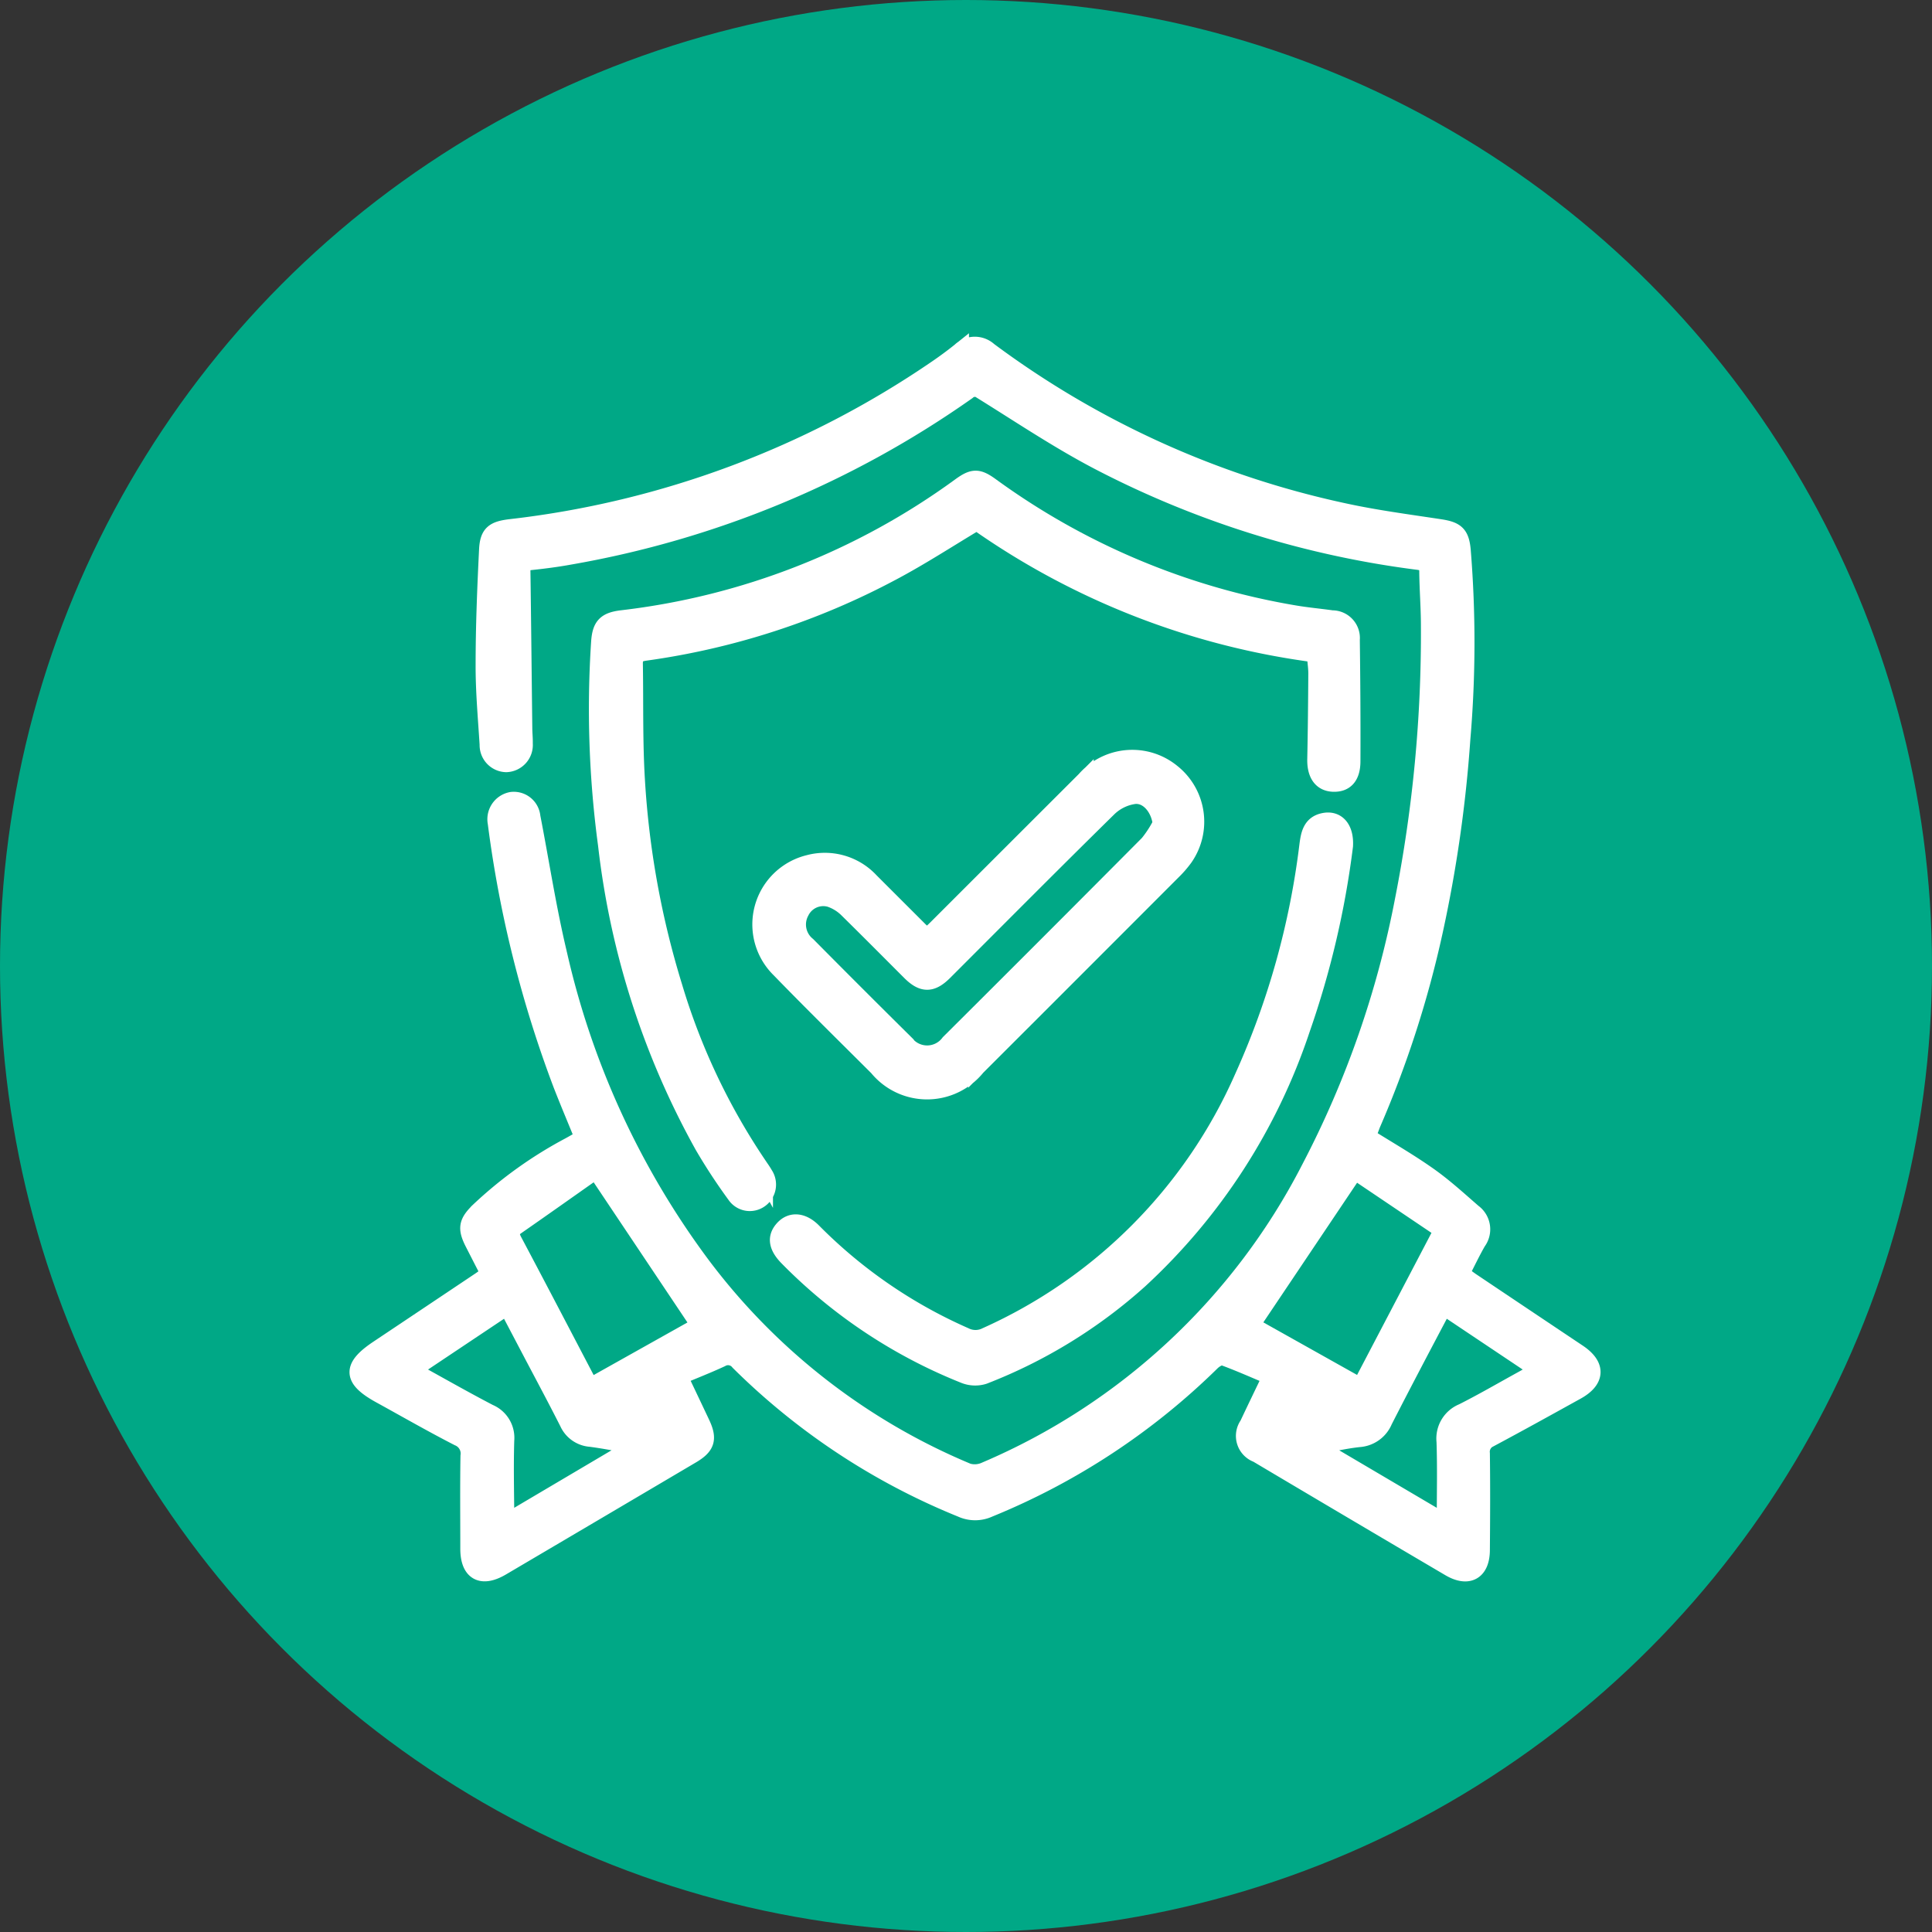
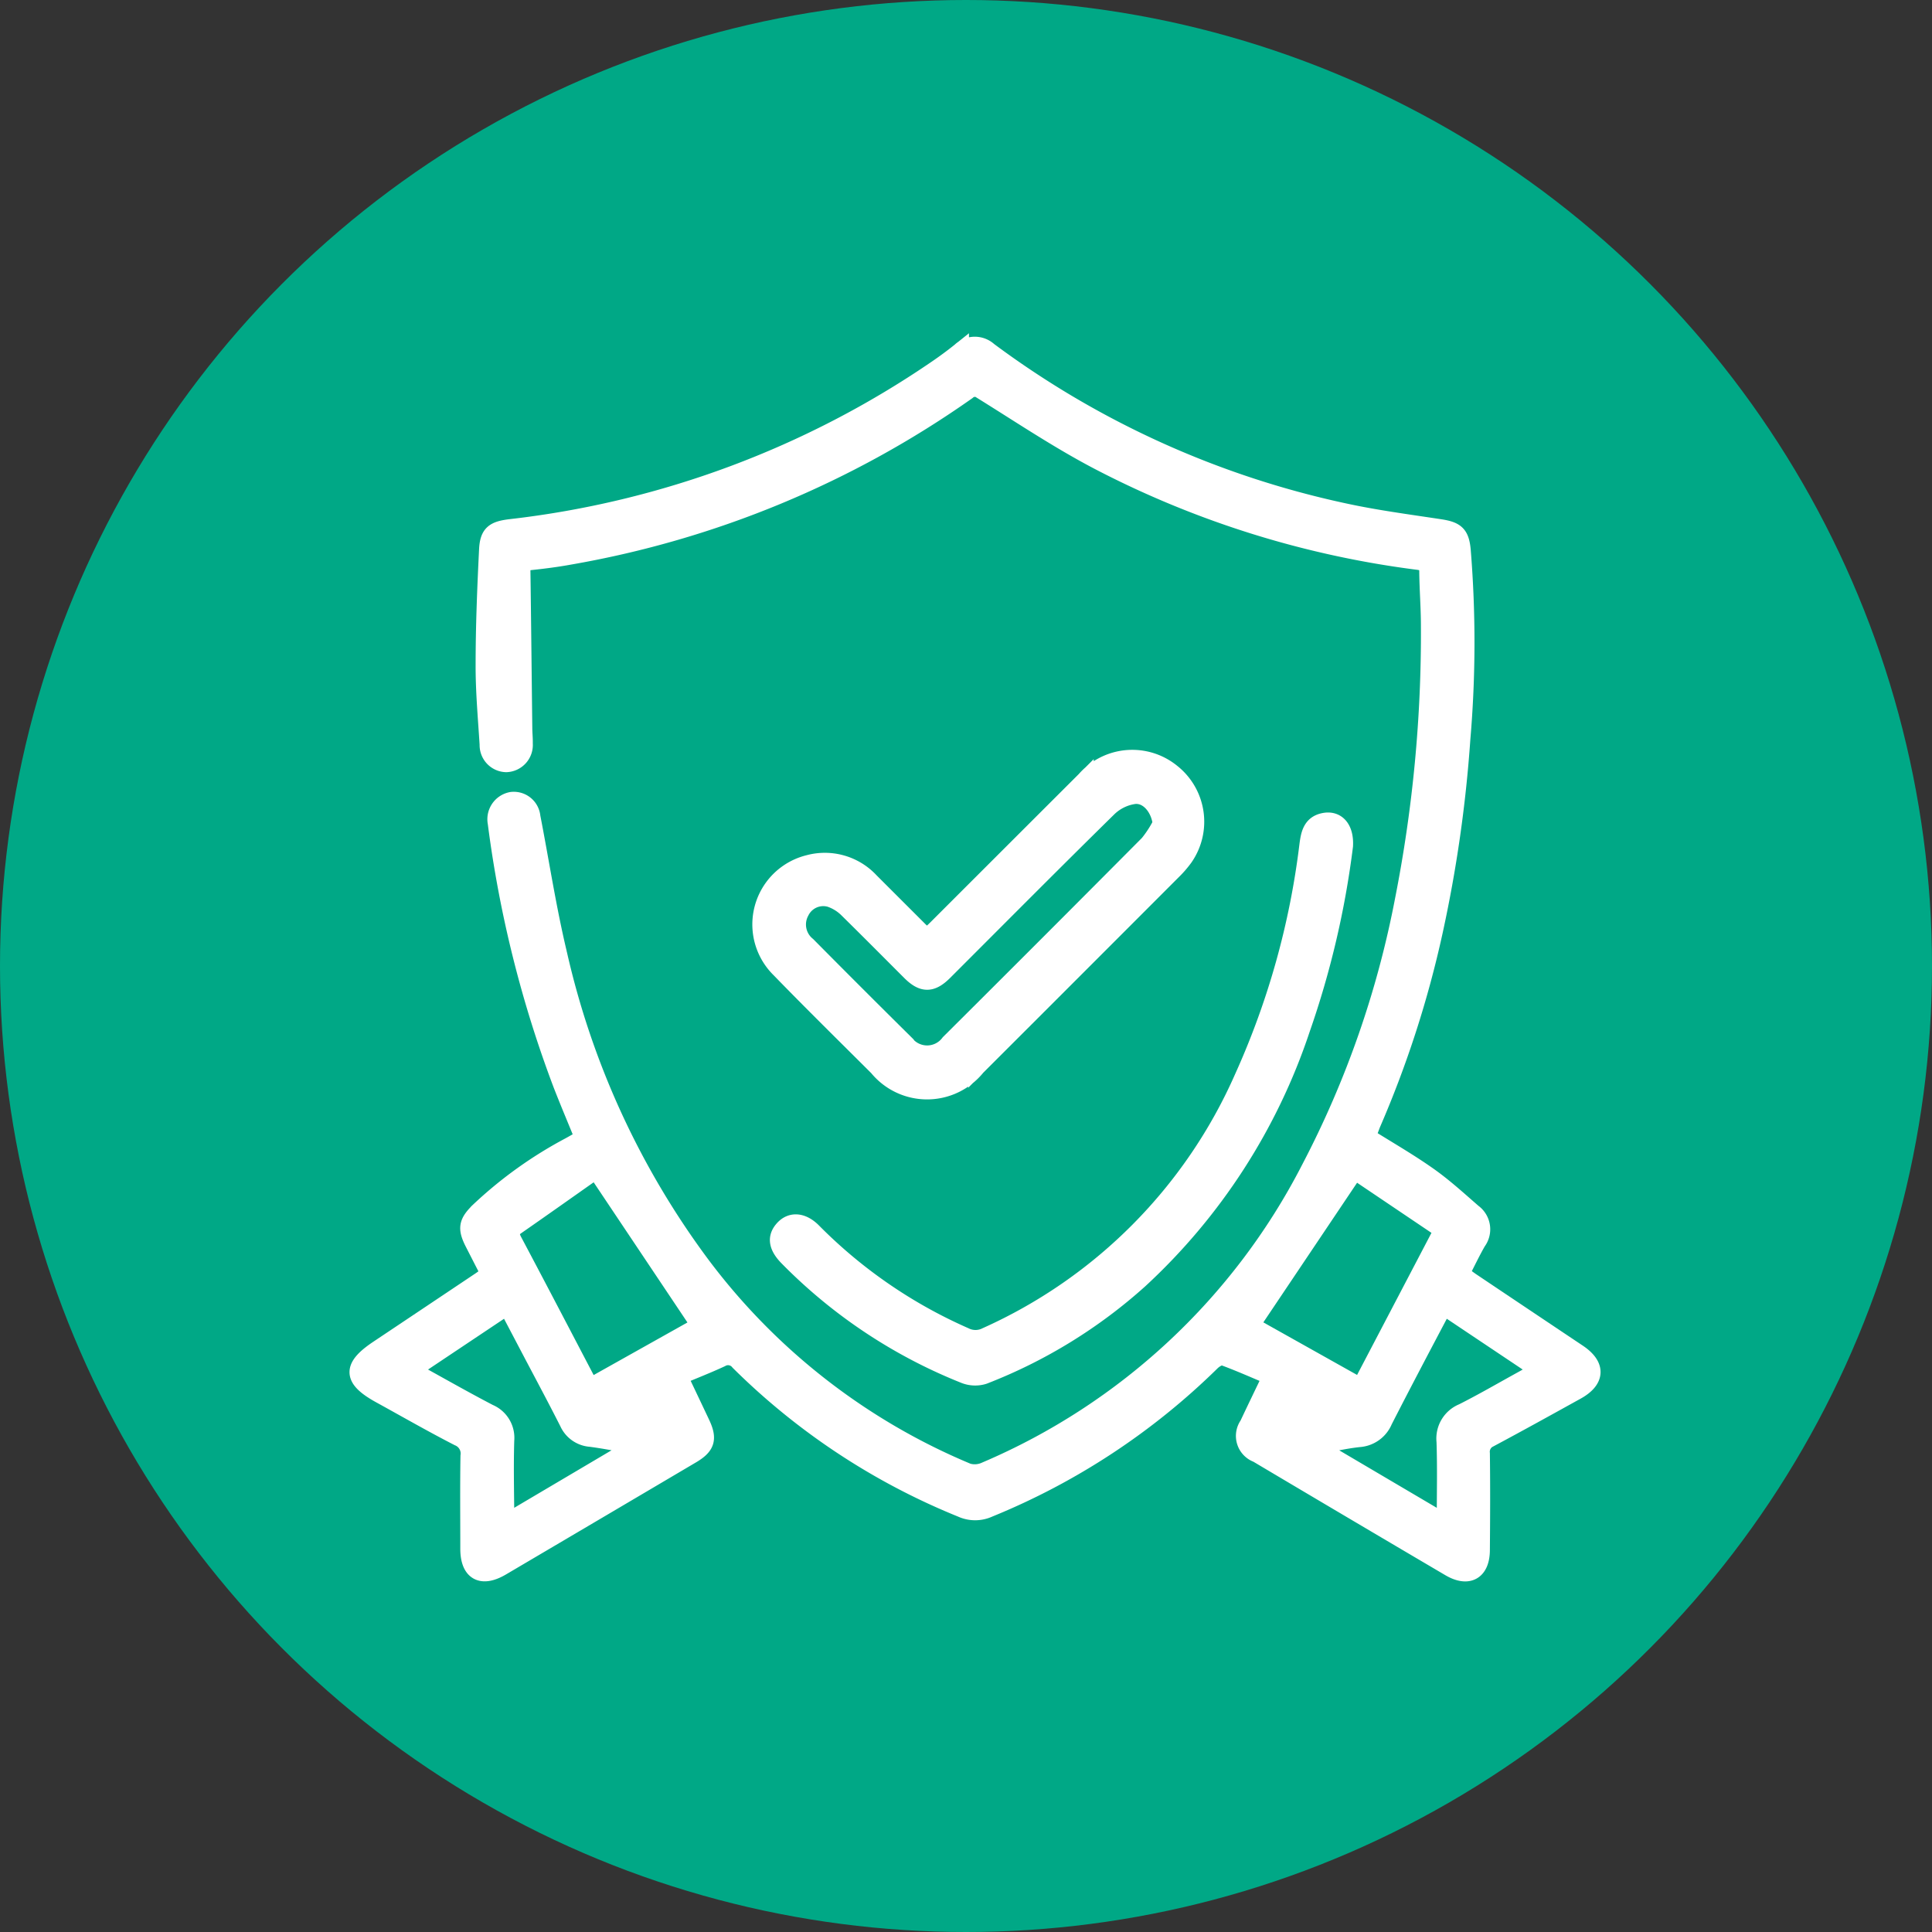
<svg xmlns="http://www.w3.org/2000/svg" width="56" height="56" viewBox="0 0 56 56">
  <rect x="0" y="0" width="56" height="56" fill="#333333" stroke="none" />
  <g id="Group_600" data-name="Group 600" transform="translate(-2224.599 -4149.527)">
    <circle id="Ellipse_158" data-name="Ellipse 158" cx="28" cy="28" r="28" transform="translate(2224.599 4149.527)" fill="#00A886" />
    <g id="Group_543" data-name="Group 543" transform="translate(2234.991 4159.527)">
      <path id="Path_1353" data-name="Path 1353" d="M-311.553,605.156c.615.386,1.219.732,1.786,1.133.454.32.867.7,1.289,1.066a.6.6,0,0,1,.127.843c-.168.291-.311.595-.482.926.1.076.2.153.3.222q1.549,1.039,3.1,2.076c.549.369.53.786-.05,1.107-.833.461-1.666.923-2.507,1.372a.42.42,0,0,0-.252.435c.012.931.008,1.862,0,2.793,0,.625-.374.838-.915.52q-2.794-1.644-5.582-3.3a.555.555,0,0,1-.261-.844c.212-.451.43-.9.67-1.4-.475-.2-.924-.4-1.387-.57-.087-.031-.256.069-.342.154a19.926,19.926,0,0,1-6.453,4.246.957.957,0,0,1-.8,0,19.588,19.588,0,0,1-6.446-4.253.4.4,0,0,0-.516-.1c-.388.181-.788.336-1.222.519.225.475.438.921.649,1.369s.141.654-.267.9q-2.762,1.631-5.524,3.258c-.584.344-.946.141-.947-.528,0-.9-.01-1.792.005-2.688a.505.505,0,0,0-.31-.542c-.764-.392-1.51-.821-2.263-1.235-.836-.46-.854-.8-.071-1.325q1.479-.988,2.956-1.977c.086-.057.167-.122.279-.2-.156-.3-.308-.6-.459-.894-.219-.429-.192-.6.172-.95a12.07,12.07,0,0,1,2.6-1.862c.131-.071.26-.147.413-.233-.216-.53-.432-1.04-.633-1.556a33.511,33.511,0,0,1-1.894-7.578.551.551,0,0,1,.443-.649.524.524,0,0,1,.584.472c.257,1.321.459,2.654.771,3.961a23.94,23.94,0,0,0,4.164,9.044,18.549,18.549,0,0,0,7.7,5.983.737.737,0,0,0,.515-.04,18.88,18.88,0,0,0,9.406-8.758,28.212,28.212,0,0,0,2.715-7.793,39.863,39.863,0,0,0,.751-7.935c0-.523-.043-1.047-.048-1.57,0-.209-.081-.274-.282-.3a27.548,27.548,0,0,1-9.315-2.927c-1.138-.6-2.212-1.32-3.306-2a.332.332,0,0,0-.45,0,28.431,28.431,0,0,1-11.516,4.776c-.377.069-.757.118-1.138.158-.191.02-.259.1-.256.288.021,1.511.036,3.023.054,4.534,0,.151.018.3.014.454a.539.539,0,0,1-.521.581.534.534,0,0,1-.52-.551c-.048-.766-.118-1.533-.116-2.3,0-1.116.045-2.233.1-3.348.023-.468.182-.579.661-.636a27.374,27.374,0,0,0,12.339-4.6c.24-.163.474-.336.7-.517a.6.6,0,0,1,.823-.013,26.6,26.6,0,0,0,10.291,4.666c.916.2,1.852.323,2.781.464.466.07.606.181.649.652a32.916,32.916,0,0,1-.011,5.472,38.553,38.553,0,0,1-.8,5.581,30.315,30.315,0,0,1-1.806,5.586C-311.456,604.91-311.505,605.037-311.553,605.156Zm-19.34,5.469-3.011-4.5c-.739.52-1.522,1.075-2.31,1.623-.183.127-.174.25-.076.436.718,1.352,1.425,2.71,2.136,4.066.036.069.081.134.092.152Zm21.533-2.765-2.549-1.718-3.008,4.48,3.178,1.782Zm-29.89,4.064c.786.433,1.51.847,2.249,1.232a.788.788,0,0,1,.48.8c-.021.7-.007,1.395,0,2.092a2.808,2.808,0,0,0,.032.282l3.746-2.214c-.494-.085-.9-.168-1.316-.222a.774.774,0,0,1-.649-.451c-.382-.755-.784-1.5-1.177-2.25-.193-.367-.386-.734-.59-1.123Zm29.918-1.854c-.6,1.136-1.173,2.221-1.732,3.315a.841.841,0,0,1-.717.517c-.4.042-.8.136-1.276.222l3.775,2.225c0-.828.019-1.593-.007-2.356a.825.825,0,0,1,.511-.855c.57-.287,1.122-.608,1.681-.916.167-.092.332-.187.533-.3Zm-23.078,2.561-.585.385.834.12Zm19.592.381-.589-.382-.24.516Z" transform="translate(340.785 -582.207)" fill="#fff" stroke="#fff" stroke-width="0.5" />
-       <path id="Path_1354" data-name="Path 1354" d="M-307.9,594.056a21.973,21.973,0,0,1-9.813-3.827c-.837.5-1.634,1.021-2.473,1.464a21.449,21.449,0,0,1-7.146,2.316c-.248.034-.314.133-.31.348.019,1.128-.009,2.258.061,3.382a25.409,25.409,0,0,0,1.088,5.98,18.881,18.881,0,0,0,2.432,5.14c.065.1.134.19.19.291a.521.521,0,0,1-.125.712.5.5,0,0,1-.711-.123,16.482,16.482,0,0,1-.935-1.426,23.391,23.391,0,0,1-2.8-8.72,29.5,29.5,0,0,1-.2-5.881c.032-.454.169-.61.634-.667a20.7,20.7,0,0,0,9.811-3.838c.38-.277.521-.277.9,0a20.811,20.811,0,0,0,8.742,3.686c.377.067.76.1,1.14.154a.551.551,0,0,1,.554.6c.015,1.173.023,2.347.018,3.521,0,.452-.2.657-.555.637-.331-.02-.5-.276-.486-.714.017-.825.025-1.651.03-2.476C-307.856,594.431-307.886,594.248-307.9,594.056Z" transform="translate(335.634 -585.106)" fill="#fff" stroke="#fff" stroke-width="0.5" />
      <path id="Path_1355" data-name="Path 1355" d="M-315.617,608.3c.1-.1.2-.184.287-.273q2.146-2.145,4.294-4.29a1.813,1.813,0,0,1,2.514-.214,1.818,1.818,0,0,1,.362,2.466,3.068,3.068,0,0,1-.342.394q-2.835,2.839-5.673,5.674a1.851,1.851,0,0,1-2.875.01c-.947-.945-1.9-1.88-2.832-2.841a1.816,1.816,0,0,1,.835-3.065,1.8,1.8,0,0,1,1.788.515q.69.69,1.382,1.381C-315.8,608.136-315.712,608.212-315.617,608.3Zm6.79-3.3c-.054-.455-.377-.855-.78-.815a1.348,1.348,0,0,0-.748.361c-1.6,1.572-3.181,3.165-4.768,4.751-.363.363-.621.362-.982,0-.6-.6-1.2-1.205-1.805-1.8a1.315,1.315,0,0,0-.518-.325.73.73,0,0,0-.852.381.777.777,0,0,0,.193.98q1.411,1.425,2.837,2.836a.8.8,0,0,0,1.278-.01q2.893-2.879,5.769-5.773A3.226,3.226,0,0,0-308.827,605.005Z" transform="translate(332.096 -591.13)" fill="#fff" stroke="#fff" stroke-width="0.5" />
      <path id="Path_1356" data-name="Path 1356" d="M-303.146,607a25.784,25.784,0,0,1-1.243,5.306,17.34,17.34,0,0,1-4.693,7.271,14.685,14.685,0,0,1-4.517,2.777.837.837,0,0,1-.563-.023,14.92,14.92,0,0,1-5.128-3.413c-.3-.31-.34-.575-.112-.822s.555-.216.853.087a14.268,14.268,0,0,0,4.4,3.025.686.686,0,0,0,.621,0,14.7,14.7,0,0,0,7.447-7.5,23.116,23.116,0,0,0,1.882-6.743c.04-.295.092-.59.448-.667C-303.376,606.214-303.118,606.484-303.146,607Z" transform="translate(331.722 -592.482)" fill="#fff" stroke="#fff" stroke-width="0.5" />
    </g>
  </g>
</svg>